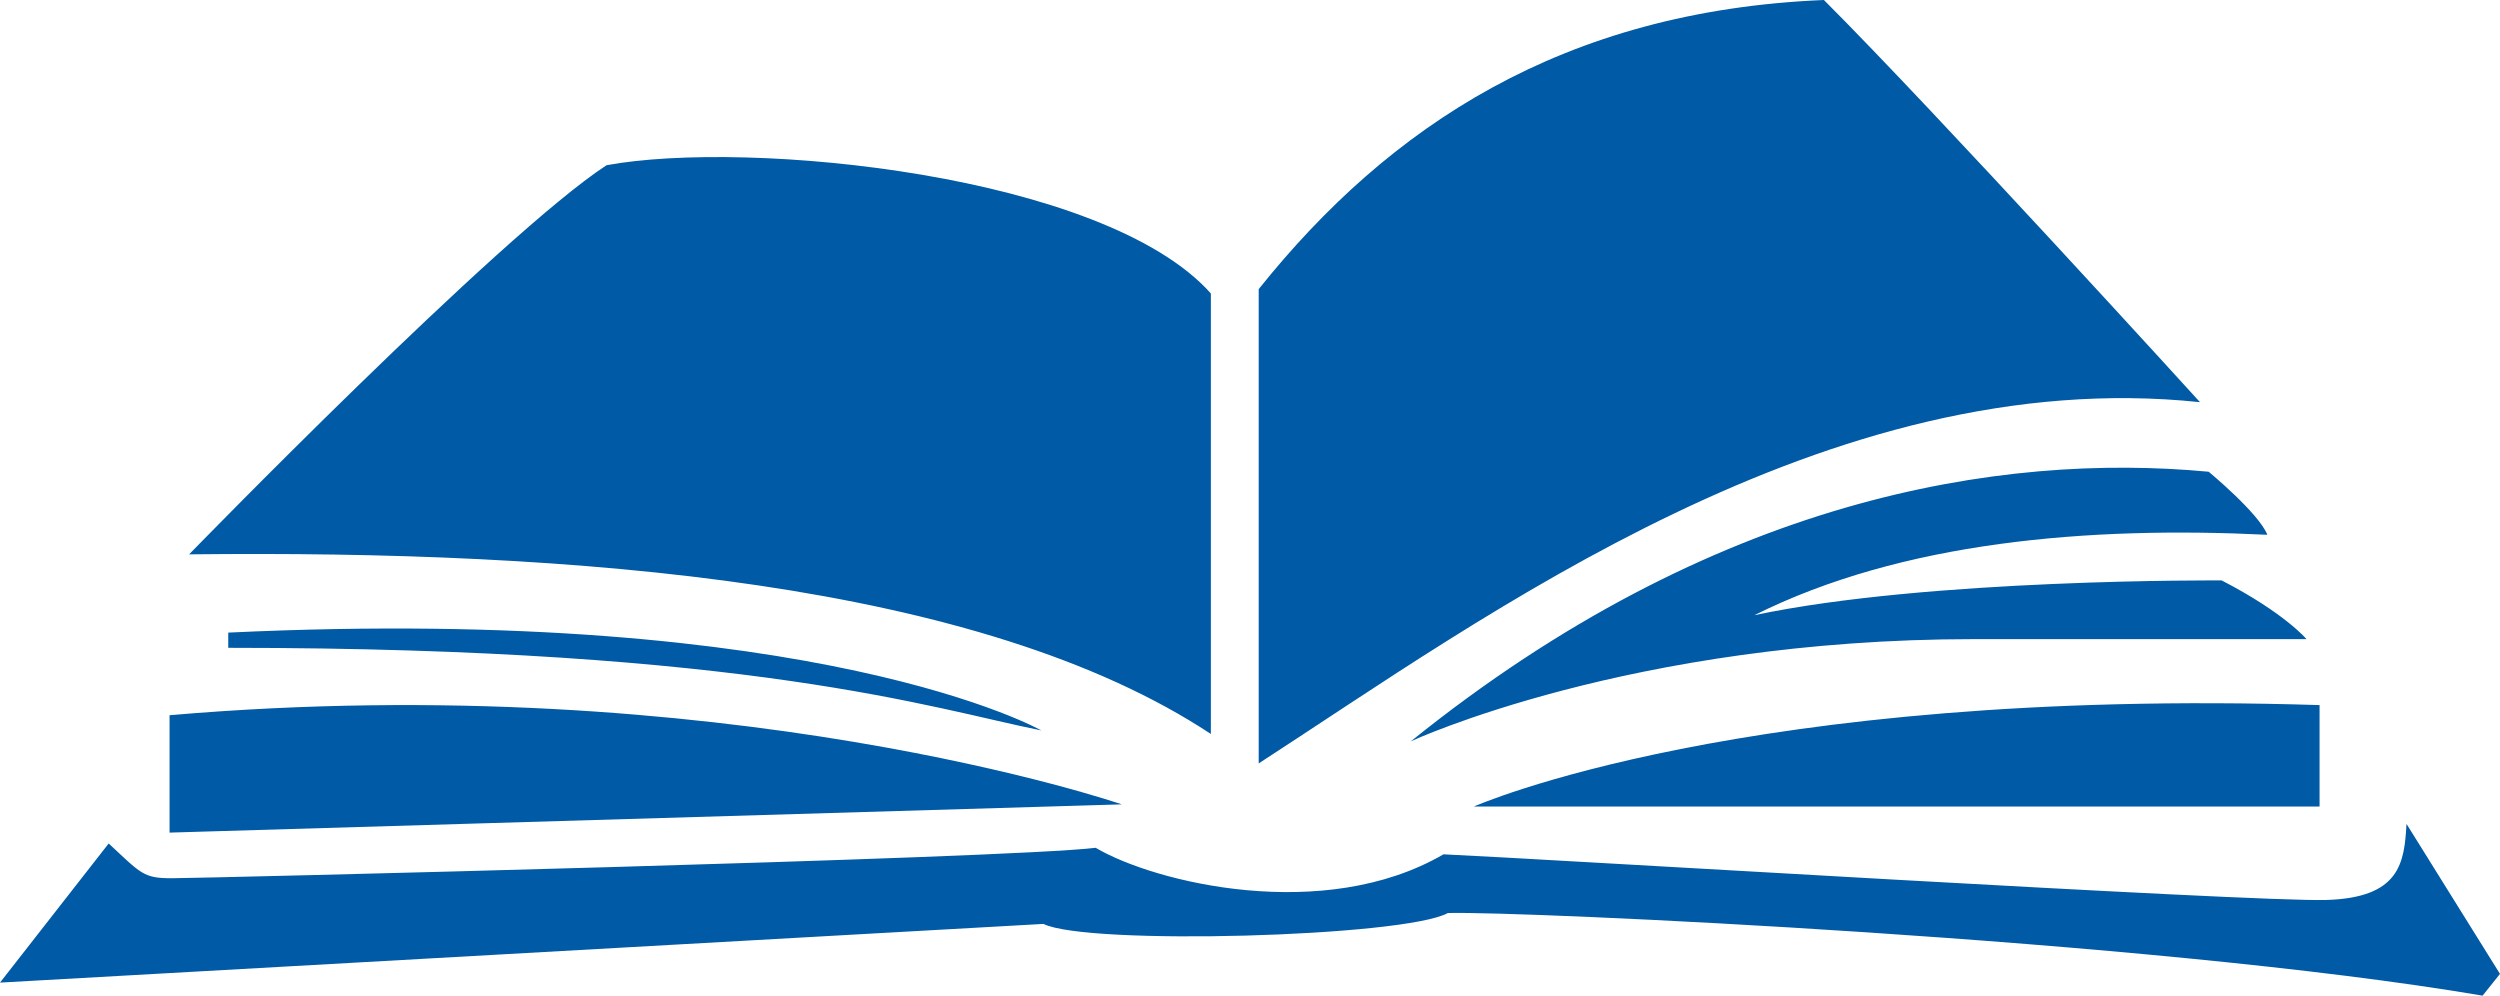
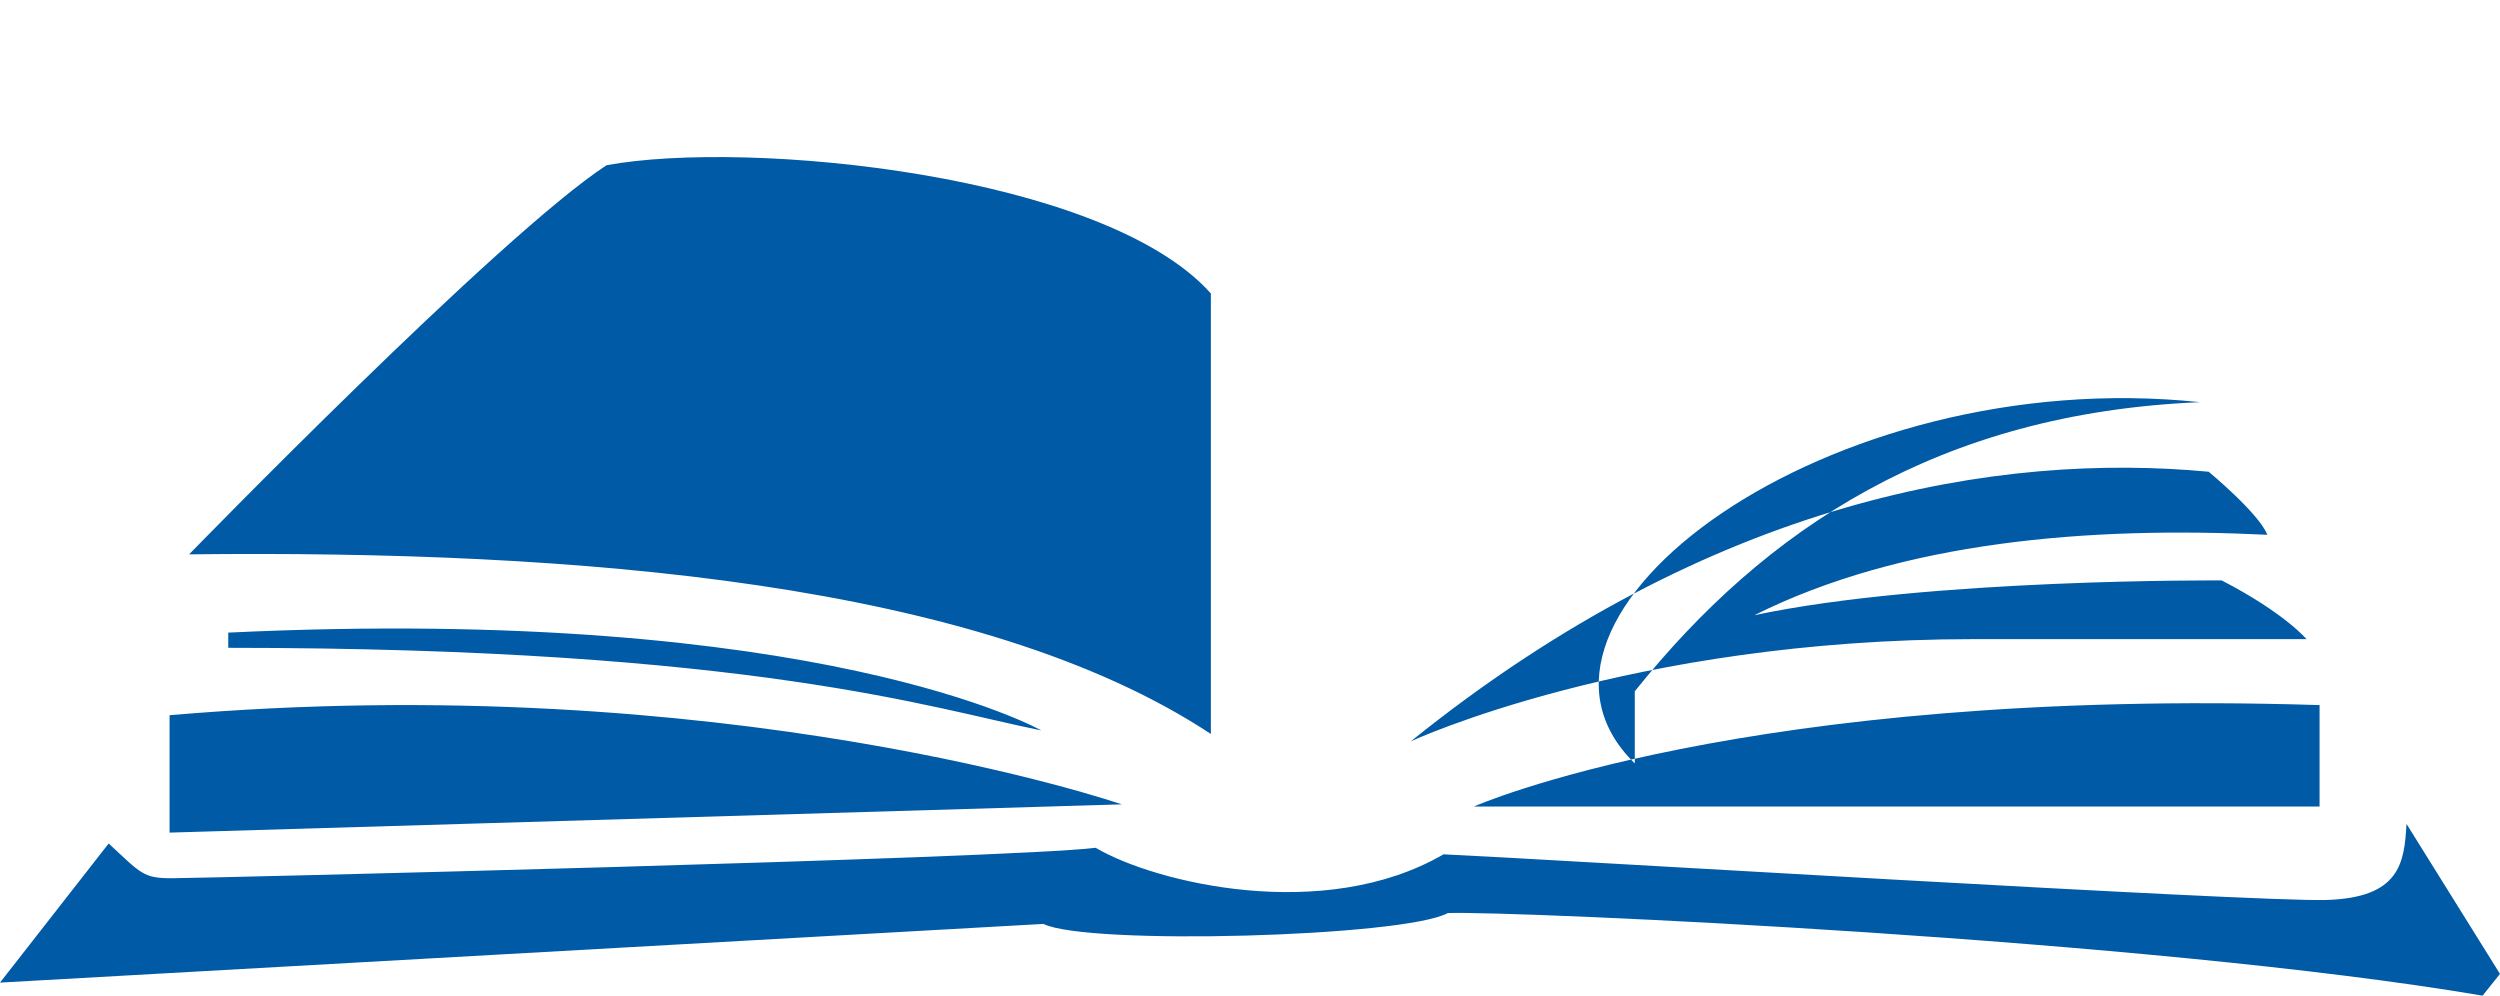
<svg xmlns="http://www.w3.org/2000/svg" version="1.1" id="Capa_1" x="0px" y="0px" viewBox="0 0 100.437 40" style="enable-background:new 0 0 100.437 40;" xml:space="preserve">
  <style type="text/css">
	.st0{fill:#005AA5;}
</style>
-   <path class="st0" d="M96.681,33.1l3.755,6.026L99.738,40c-13.362-2.271-38.777-3.406-41.572-3.319  c-1.747,0.961-14.498,1.31-16.245,0.437L0,39.476l4.367-5.59c1.31,1.223,1.397,1.397,2.533,1.397s33.537-0.786,37.118-1.223  c2.358,1.397,9.17,3.057,13.974,0.262c3.93,0.175,32.489,1.921,35.459,1.834C96.419,36.07,96.594,34.672,96.681,33.1z M6.812,28.734  v4.716l38.253-1.135C45.066,32.314,29.083,26.812,6.812,28.734z M59.214,32.402h33.974v-4.075  C70.044,27.598,59.214,32.402,59.214,32.402z M56.681,29.782c0,0,8.821-4.105,22.62-4.105s13.362,0,13.362,0  s-0.873-1.048-3.406-2.358c0,0-11.79-0.087-18.777,1.397c5.939-2.969,13.45-3.581,20.611-3.231  c-0.349-0.873-2.358-2.533-2.358-2.533C80.349,18.166,68.821,20,56.681,29.782z M9.17,25.415v0.611  c21.048,0,28.297,2.445,32.664,3.319C41.834,29.345,32.926,24.286,9.17,25.415z M88.384,16.157c0,0-10.568-11.616-15.109-16.157  c-10.48,0.437-17.467,5.066-22.707,11.616V30.67C59.651,24.789,73.45,14.585,88.384,16.157z M48.646,29.487V11.79  C44.367,6.987,30.044,5.59,24.367,6.638C20.087,9.432,7.598,22.271,7.598,22.271C23.144,22.096,39.389,23.373,48.646,29.487z" />
+   <path class="st0" d="M96.681,33.1l3.755,6.026L99.738,40c-13.362-2.271-38.777-3.406-41.572-3.319  c-1.747,0.961-14.498,1.31-16.245,0.437L0,39.476l4.367-5.59c1.31,1.223,1.397,1.397,2.533,1.397s33.537-0.786,37.118-1.223  c2.358,1.397,9.17,3.057,13.974,0.262c3.93,0.175,32.489,1.921,35.459,1.834C96.419,36.07,96.594,34.672,96.681,33.1z M6.812,28.734  v4.716l38.253-1.135C45.066,32.314,29.083,26.812,6.812,28.734z M59.214,32.402h33.974v-4.075  C70.044,27.598,59.214,32.402,59.214,32.402z M56.681,29.782c0,0,8.821-4.105,22.62-4.105s13.362,0,13.362,0  s-0.873-1.048-3.406-2.358c0,0-11.79-0.087-18.777,1.397c5.939-2.969,13.45-3.581,20.611-3.231  c-0.349-0.873-2.358-2.533-2.358-2.533C80.349,18.166,68.821,20,56.681,29.782z M9.17,25.415v0.611  c21.048,0,28.297,2.445,32.664,3.319C41.834,29.345,32.926,24.286,9.17,25.415z M88.384,16.157c-10.48,0.437-17.467,5.066-22.707,11.616V30.67C59.651,24.789,73.45,14.585,88.384,16.157z M48.646,29.487V11.79  C44.367,6.987,30.044,5.59,24.367,6.638C20.087,9.432,7.598,22.271,7.598,22.271C23.144,22.096,39.389,23.373,48.646,29.487z" />
</svg>